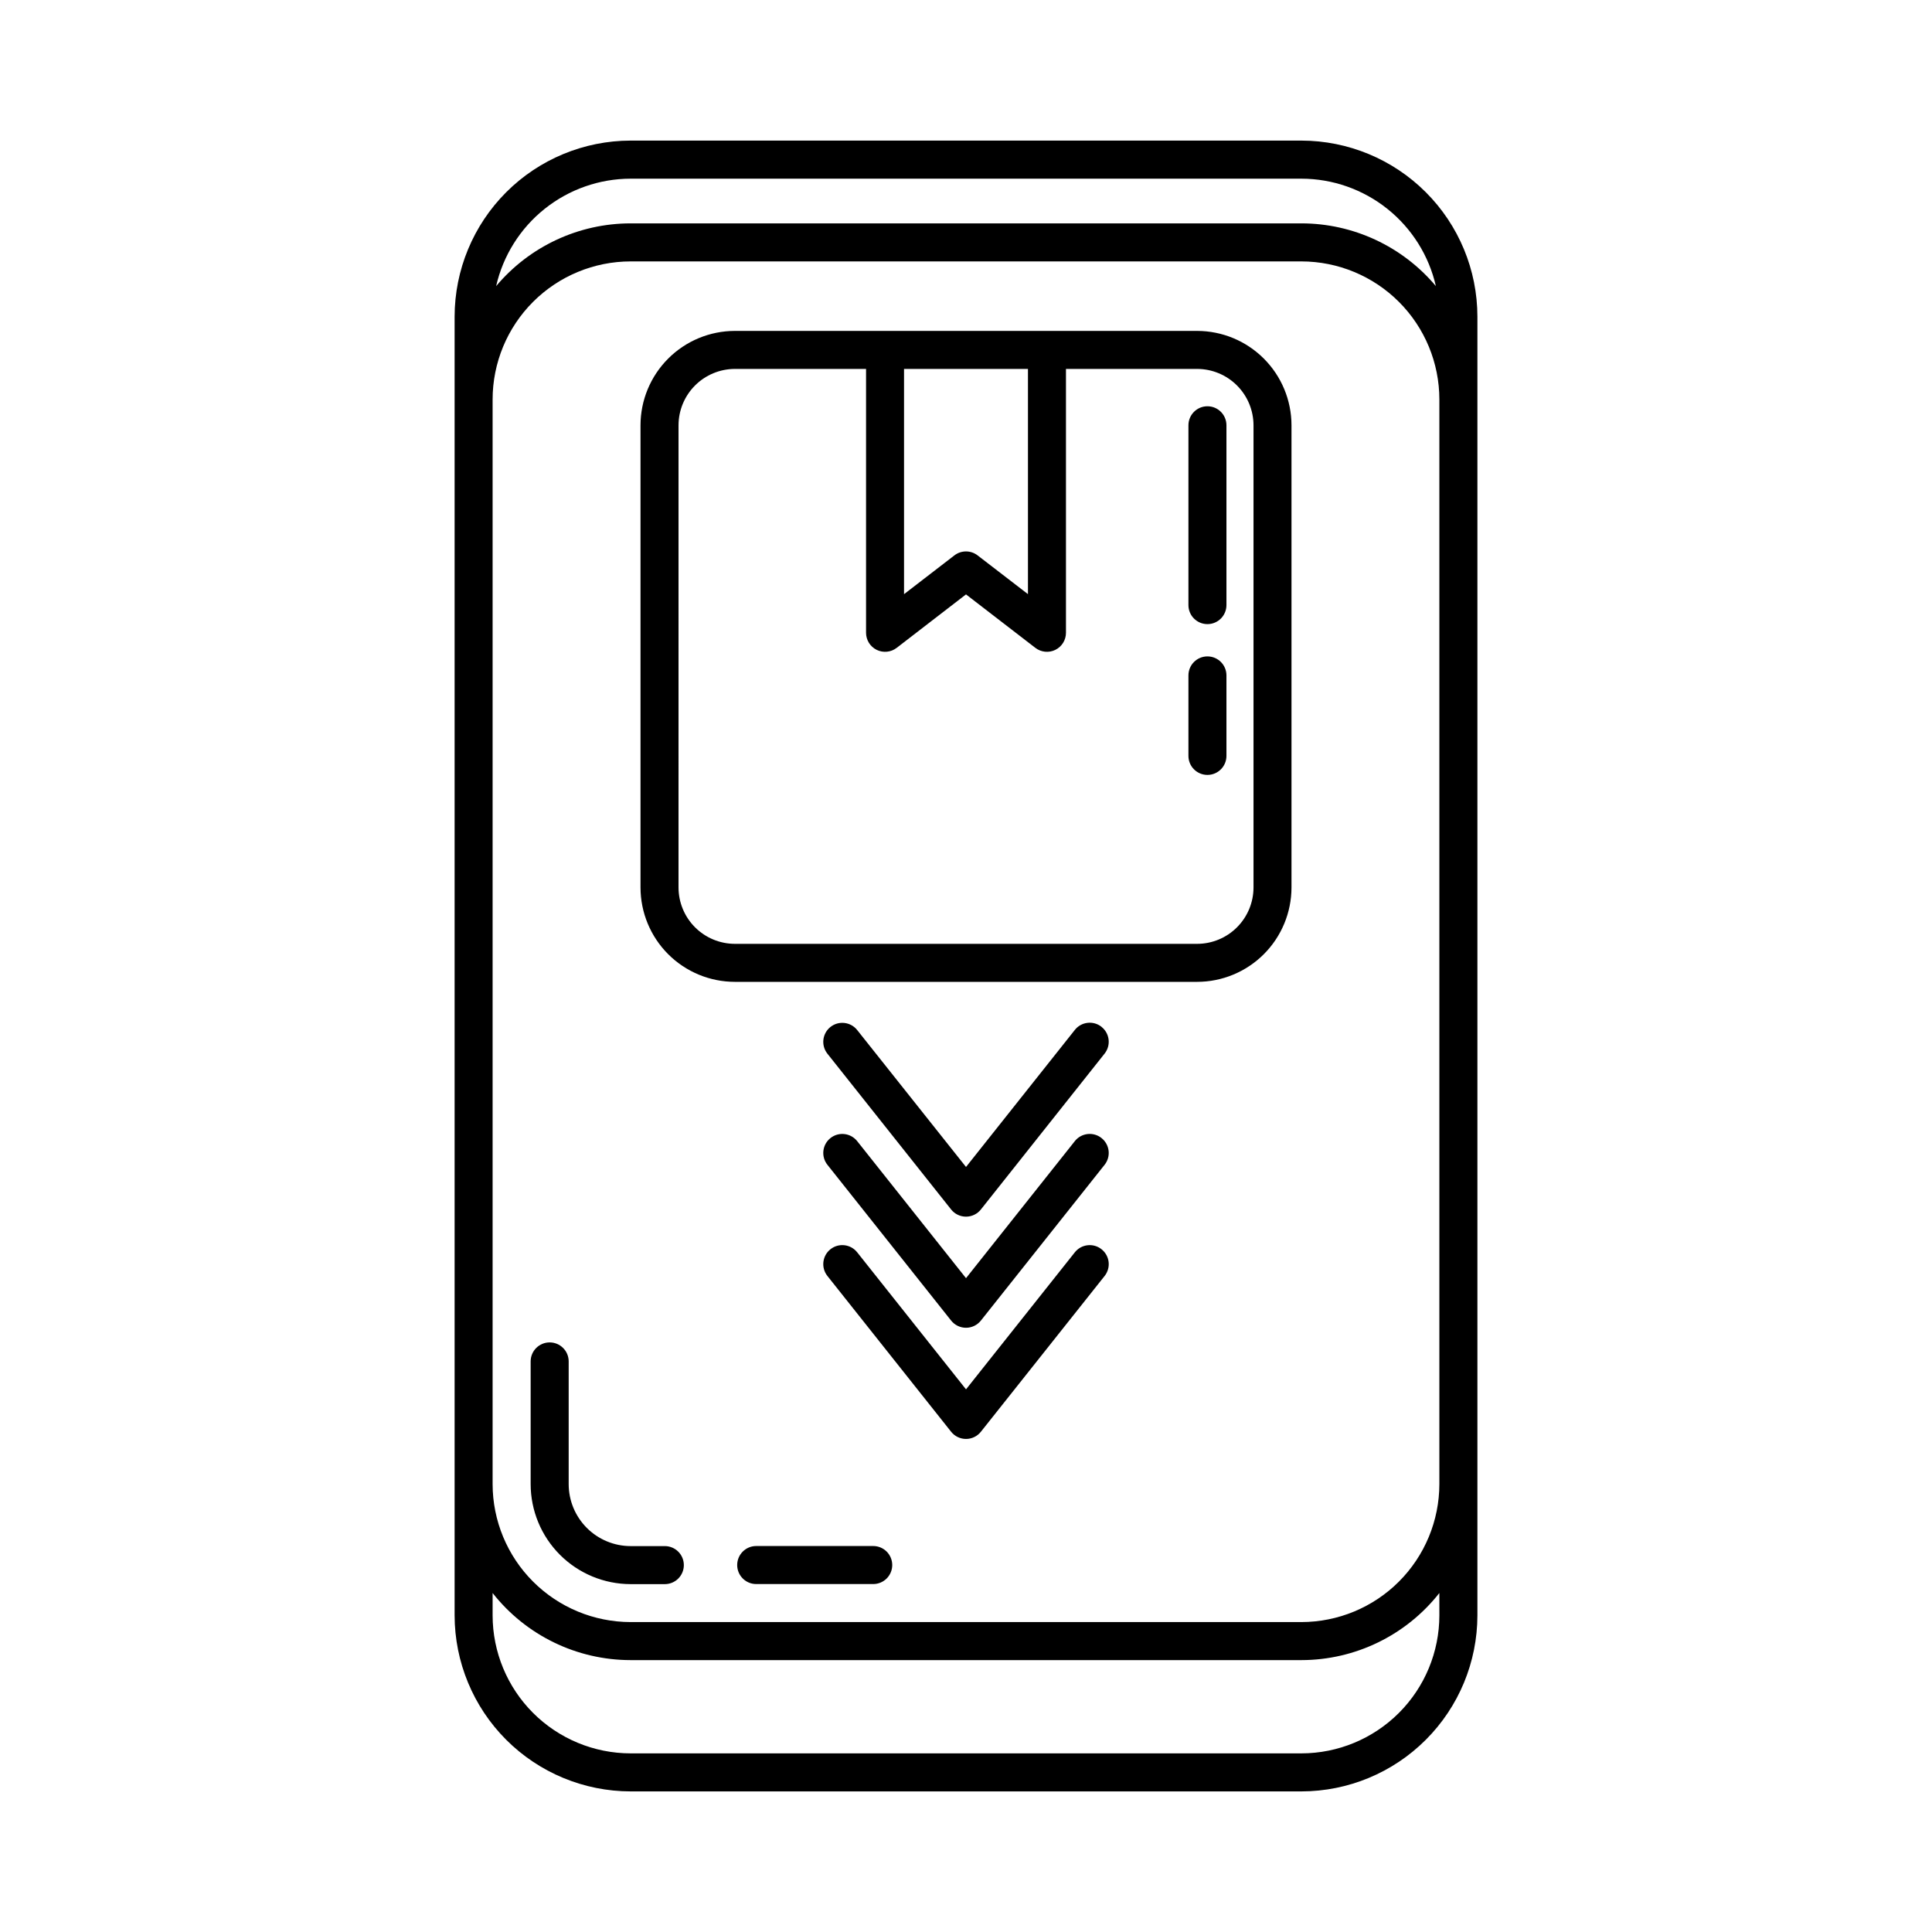
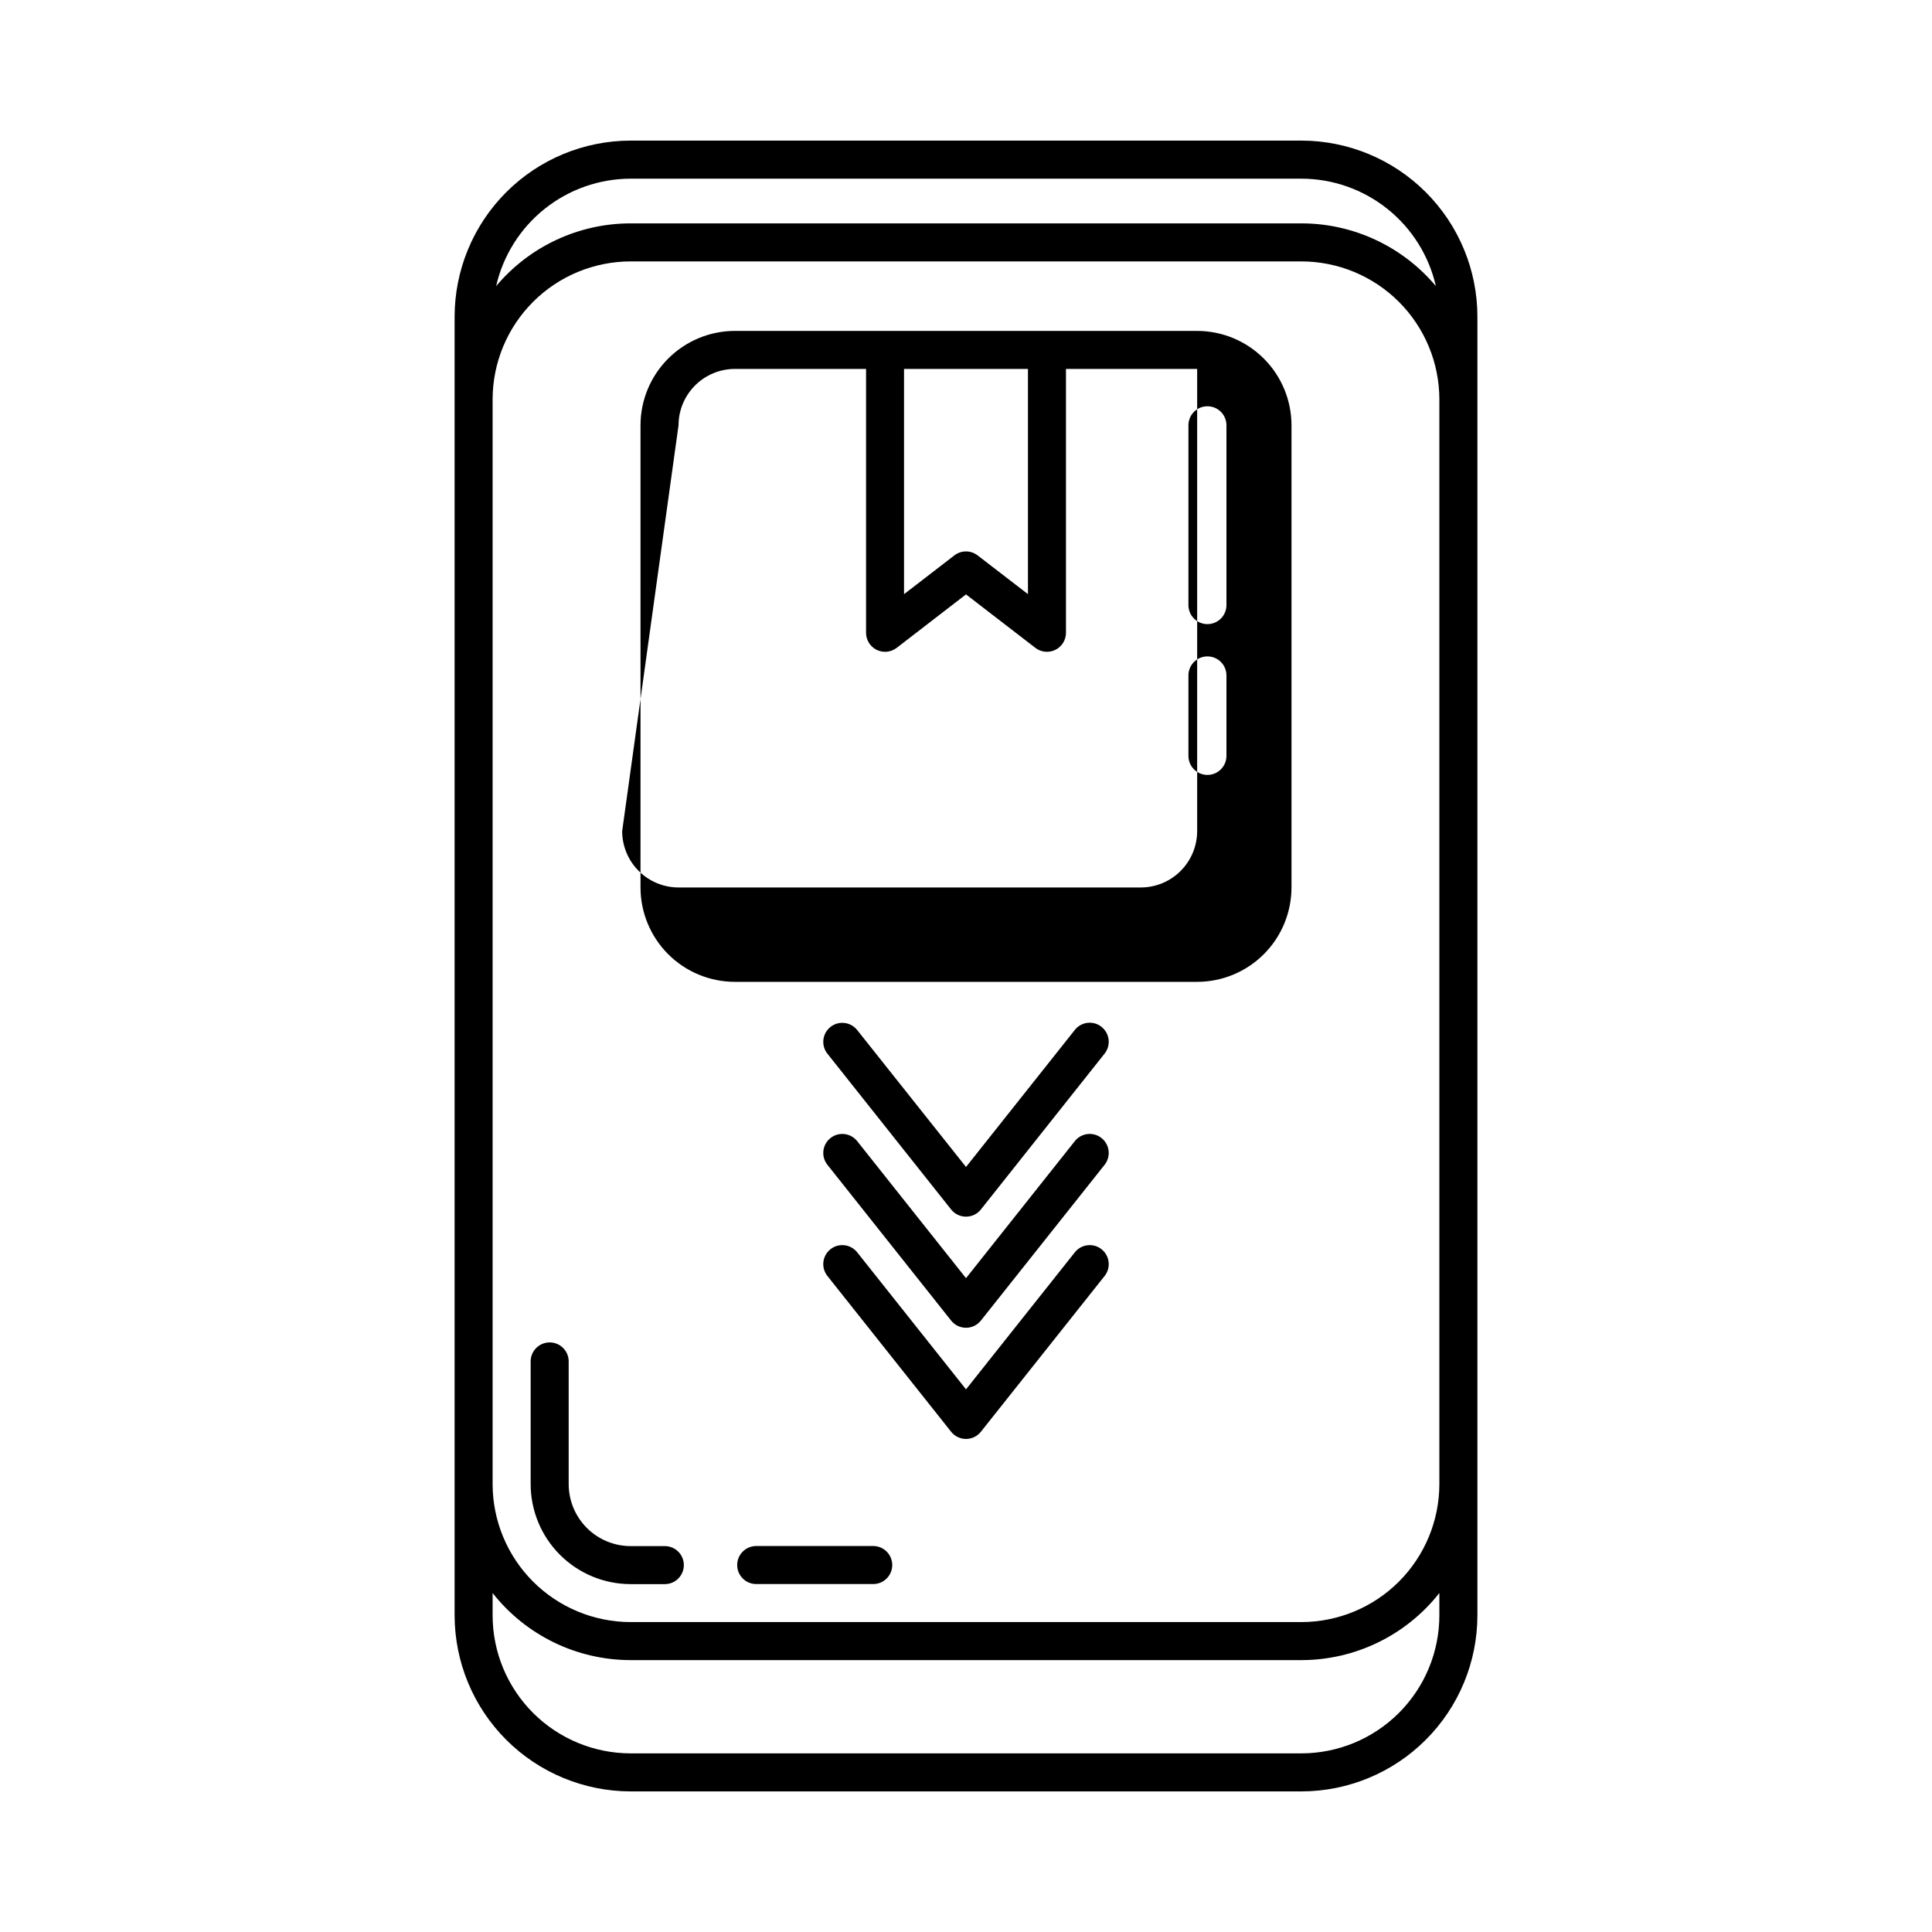
<svg xmlns="http://www.w3.org/2000/svg" fill="#000000" width="800px" height="800px" version="1.1" viewBox="144 144 512 512">
-   <path d="m338.75 404.2h122.5c6.629-0.004 12.988-2.641 17.676-7.328s7.324-11.047 7.332-17.676v-122.49c-0.004-6.629-2.641-12.988-7.332-17.676-4.688-4.691-11.043-7.328-17.676-7.336h-122.5c-6.629 0.008-12.988 2.644-17.676 7.336-4.688 4.688-7.328 11.047-7.332 17.676v122.49c0.008 6.629 2.644 12.988 7.332 17.676 4.691 4.688 11.047 7.324 17.676 7.328zm77.668-162.43v59.684l-13.348-10.273c-1.809-1.395-4.332-1.395-6.144 0l-13.348 10.281v-59.691zm-92.602 14.938c0.004-3.957 1.578-7.754 4.379-10.555 2.801-2.801 6.594-4.375 10.555-4.383h34.762v69.93c0.004 1.918 1.094 3.672 2.816 4.519s3.777 0.641 5.297-0.527l18.375-14.168 18.383 14.168c1.52 1.168 3.574 1.375 5.297 0.527 1.723-0.848 2.812-2.602 2.812-4.519v-69.93h34.766c3.957 0.008 7.754 1.582 10.555 4.383 2.797 2.801 4.375 6.598 4.379 10.555v122.49c-0.008 3.961-1.582 7.754-4.383 10.551-2.797 2.801-6.594 4.375-10.551 4.379h-122.51c-3.957-0.004-7.754-1.578-10.551-4.379-2.801-2.797-4.375-6.59-4.383-10.551zm135.13 87.613v-21.332c0-2.781 2.254-5.035 5.035-5.035 2.785 0 5.039 2.254 5.039 5.035v21.332c0 2.785-2.254 5.039-5.039 5.039-2.781 0-5.035-2.254-5.035-5.039zm0-39.961v-47.656c0-2.781 2.254-5.039 5.035-5.039 2.785 0 5.039 2.258 5.039 5.039v47.656c0 2.781-2.254 5.039-5.039 5.039-2.781 0-5.035-2.258-5.035-5.039zm29.941-123.1h-177.77c-12.367 0.016-24.223 4.934-32.965 13.68-8.742 8.742-13.66 20.598-13.676 32.965v344.19c0.016 12.367 4.934 24.223 13.676 32.969 8.746 8.742 20.602 13.66 32.969 13.676h177.77c12.363-0.016 24.219-4.934 32.961-13.68 8.746-8.742 13.664-20.598 13.676-32.965v-344.19c-0.012-12.367-4.93-24.223-13.676-32.965-8.742-8.746-20.598-13.664-32.961-13.68zm-177.77 32.016h177.77c9.695 0.012 18.996 3.871 25.848 10.73 6.856 6.859 10.707 16.16 10.711 25.859v287.43c-0.008 9.695-3.863 18.988-10.719 25.848-6.856 6.856-16.152 10.711-25.848 10.723h-177.77c-9.695-0.012-18.988-3.871-25.844-10.727s-10.707-16.148-10.719-25.844v-287.43c0.004-9.699 3.856-19 10.711-25.859s16.152-10.719 25.852-10.73zm214.33 358.82c-0.008 9.695-3.863 18.992-10.719 25.844-6.856 6.856-16.152 10.715-25.848 10.723h-177.77c-9.695-0.012-18.988-3.867-25.844-10.723s-10.707-16.148-10.719-25.844v-5.93c8.82 11.219 22.297 17.77 36.566 17.781h177.77c14.266-0.012 27.742-6.562 36.559-17.781zm-36.559-368.9h-177.77c-13.754 0.008-26.797 6.094-35.637 16.625 1.844-8.078 6.371-15.289 12.844-20.461 6.473-5.172 14.508-7.996 22.793-8.008h177.77c8.285 0.012 16.32 2.836 22.793 8.008 6.473 5.172 11 12.383 12.84 20.461-8.84-10.531-21.883-16.617-35.633-16.625zm-204.26 334.1v-32.508c0-2.781 2.258-5.035 5.039-5.035s5.039 2.254 5.039 5.035v32.527c0.004 4.352 1.734 8.523 4.812 11.602s7.25 4.812 11.602 4.816h9.07-0.004c2.785 0 5.039 2.258 5.039 5.039s-2.254 5.039-5.039 5.039h-9.07 0.004c-7.027-0.008-13.766-2.809-18.73-7.777-4.969-4.973-7.758-11.711-7.762-18.738zm95.824 21.457c0 1.336-0.531 2.617-1.473 3.562-0.945 0.945-2.227 1.477-3.562 1.477h-31.016c-2.781 0-5.039-2.258-5.039-5.039s2.258-5.039 5.039-5.039h31.016c1.336 0 2.617 0.531 3.562 1.477 0.941 0.945 1.473 2.227 1.473 3.562zm55.465-83.688c1.051 0.832 1.727 2.043 1.879 3.371 0.152 1.328-0.23 2.664-1.062 3.711l-32.789 41.285c-0.953 1.203-2.406 1.902-3.941 1.902-1.539 0-2.992-0.699-3.945-1.902l-32.789-41.289c-1.73-2.18-1.367-5.352 0.812-7.082s5.352-1.367 7.082 0.816l28.84 36.316 28.84-36.32-0.004 0.004c1.73-2.18 4.902-2.543 7.078-0.812zm0-29.461v-0.004c1.047 0.832 1.723 2.043 1.875 3.371 0.152 1.328-0.227 2.664-1.059 3.711l-32.789 41.289v-0.004c-0.953 1.203-2.406 1.906-3.941 1.906-1.539 0-2.992-0.703-3.945-1.906l-32.789-41.289v0.004c-1.73-2.184-1.367-5.352 0.812-7.082 2.18-1.73 5.352-1.367 7.082 0.812l28.84 36.316 28.84-36.32h-0.004c1.73-2.18 4.902-2.543 7.078-0.812zm0-29.469c1.047 0.828 1.723 2.043 1.875 3.367 0.152 1.328-0.227 2.664-1.059 3.711l-32.789 41.312c-0.953 1.203-2.406 1.902-3.941 1.902-1.539 0-2.992-0.699-3.945-1.902l-32.789-41.289c-1.73-2.18-1.367-5.348 0.812-7.082 2.18-1.73 5.352-1.363 7.082 0.816l28.84 36.289 28.84-36.32h-0.004c0.832-1.047 2.043-1.723 3.371-1.875 1.328-0.156 2.66 0.223 3.707 1.055z" />
+   <path d="m338.75 404.2h122.5c6.629-0.004 12.988-2.641 17.676-7.328s7.324-11.047 7.332-17.676v-122.49c-0.004-6.629-2.641-12.988-7.332-17.676-4.688-4.691-11.043-7.328-17.676-7.336h-122.5c-6.629 0.008-12.988 2.644-17.676 7.336-4.688 4.688-7.328 11.047-7.332 17.676v122.49c0.008 6.629 2.644 12.988 7.332 17.676 4.691 4.688 11.047 7.324 17.676 7.328zm77.668-162.43v59.684l-13.348-10.273c-1.809-1.395-4.332-1.395-6.144 0l-13.348 10.281v-59.691zm-92.602 14.938c0.004-3.957 1.578-7.754 4.379-10.555 2.801-2.801 6.594-4.375 10.555-4.383h34.762v69.93c0.004 1.918 1.094 3.672 2.816 4.519s3.777 0.641 5.297-0.527l18.375-14.168 18.383 14.168c1.52 1.168 3.574 1.375 5.297 0.527 1.723-0.848 2.812-2.602 2.812-4.519v-69.93h34.766v122.49c-0.008 3.961-1.582 7.754-4.383 10.551-2.797 2.801-6.594 4.375-10.551 4.379h-122.51c-3.957-0.004-7.754-1.578-10.551-4.379-2.801-2.797-4.375-6.59-4.383-10.551zm135.13 87.613v-21.332c0-2.781 2.254-5.035 5.035-5.035 2.785 0 5.039 2.254 5.039 5.035v21.332c0 2.785-2.254 5.039-5.039 5.039-2.781 0-5.035-2.254-5.035-5.039zm0-39.961v-47.656c0-2.781 2.254-5.039 5.035-5.039 2.785 0 5.039 2.258 5.039 5.039v47.656c0 2.781-2.254 5.039-5.039 5.039-2.781 0-5.035-2.258-5.035-5.039zm29.941-123.1h-177.77c-12.367 0.016-24.223 4.934-32.965 13.68-8.742 8.742-13.66 20.598-13.676 32.965v344.19c0.016 12.367 4.934 24.223 13.676 32.969 8.746 8.742 20.602 13.66 32.969 13.676h177.77c12.363-0.016 24.219-4.934 32.961-13.68 8.746-8.742 13.664-20.598 13.676-32.965v-344.19c-0.012-12.367-4.93-24.223-13.676-32.965-8.742-8.746-20.598-13.664-32.961-13.68zm-177.77 32.016h177.77c9.695 0.012 18.996 3.871 25.848 10.73 6.856 6.859 10.707 16.16 10.711 25.859v287.43c-0.008 9.695-3.863 18.988-10.719 25.848-6.856 6.856-16.152 10.711-25.848 10.723h-177.77c-9.695-0.012-18.988-3.871-25.844-10.727s-10.707-16.148-10.719-25.844v-287.43c0.004-9.699 3.856-19 10.711-25.859s16.152-10.719 25.852-10.73zm214.33 358.82c-0.008 9.695-3.863 18.992-10.719 25.844-6.856 6.856-16.152 10.715-25.848 10.723h-177.77c-9.695-0.012-18.988-3.867-25.844-10.723s-10.707-16.148-10.719-25.844v-5.93c8.82 11.219 22.297 17.77 36.566 17.781h177.77c14.266-0.012 27.742-6.562 36.559-17.781zm-36.559-368.9h-177.77c-13.754 0.008-26.797 6.094-35.637 16.625 1.844-8.078 6.371-15.289 12.844-20.461 6.473-5.172 14.508-7.996 22.793-8.008h177.77c8.285 0.012 16.32 2.836 22.793 8.008 6.473 5.172 11 12.383 12.84 20.461-8.84-10.531-21.883-16.617-35.633-16.625zm-204.26 334.1v-32.508c0-2.781 2.258-5.035 5.039-5.035s5.039 2.254 5.039 5.035v32.527c0.004 4.352 1.734 8.523 4.812 11.602s7.25 4.812 11.602 4.816h9.07-0.004c2.785 0 5.039 2.258 5.039 5.039s-2.254 5.039-5.039 5.039h-9.07 0.004c-7.027-0.008-13.766-2.809-18.73-7.777-4.969-4.973-7.758-11.711-7.762-18.738zm95.824 21.457c0 1.336-0.531 2.617-1.473 3.562-0.945 0.945-2.227 1.477-3.562 1.477h-31.016c-2.781 0-5.039-2.258-5.039-5.039s2.258-5.039 5.039-5.039h31.016c1.336 0 2.617 0.531 3.562 1.477 0.941 0.945 1.473 2.227 1.473 3.562zm55.465-83.688c1.051 0.832 1.727 2.043 1.879 3.371 0.152 1.328-0.23 2.664-1.062 3.711l-32.789 41.285c-0.953 1.203-2.406 1.902-3.941 1.902-1.539 0-2.992-0.699-3.945-1.902l-32.789-41.289c-1.73-2.18-1.367-5.352 0.812-7.082s5.352-1.367 7.082 0.816l28.84 36.316 28.84-36.32-0.004 0.004c1.73-2.18 4.902-2.543 7.078-0.812zm0-29.461v-0.004c1.047 0.832 1.723 2.043 1.875 3.371 0.152 1.328-0.227 2.664-1.059 3.711l-32.789 41.289v-0.004c-0.953 1.203-2.406 1.906-3.941 1.906-1.539 0-2.992-0.703-3.945-1.906l-32.789-41.289v0.004c-1.73-2.184-1.367-5.352 0.812-7.082 2.18-1.73 5.352-1.367 7.082 0.812l28.84 36.316 28.84-36.32h-0.004c1.73-2.18 4.902-2.543 7.078-0.812zm0-29.469c1.047 0.828 1.723 2.043 1.875 3.367 0.152 1.328-0.227 2.664-1.059 3.711l-32.789 41.312c-0.953 1.203-2.406 1.902-3.941 1.902-1.539 0-2.992-0.699-3.945-1.902l-32.789-41.289c-1.73-2.18-1.367-5.348 0.812-7.082 2.18-1.73 5.352-1.363 7.082 0.816l28.84 36.289 28.84-36.32h-0.004c0.832-1.047 2.043-1.723 3.371-1.875 1.328-0.156 2.66 0.223 3.707 1.055z" />
</svg>